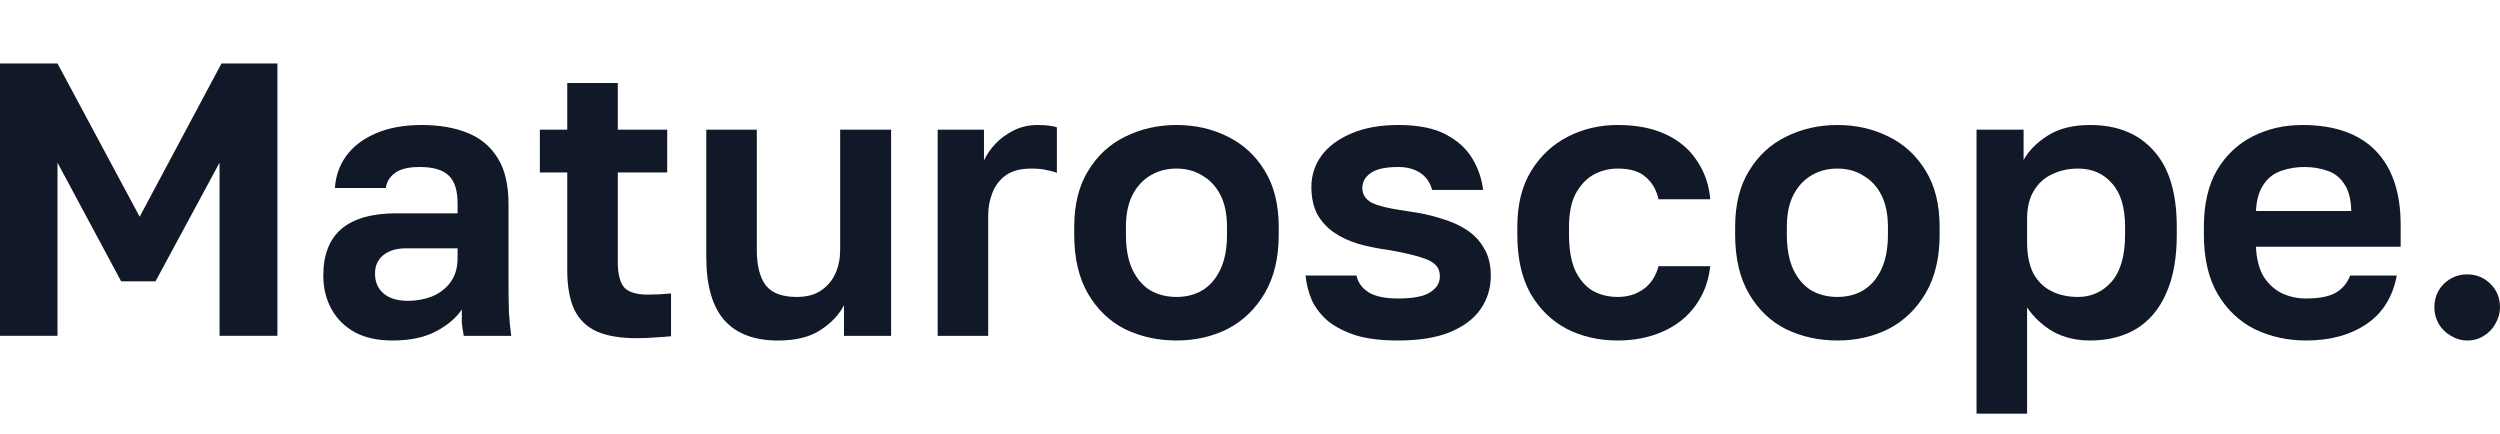
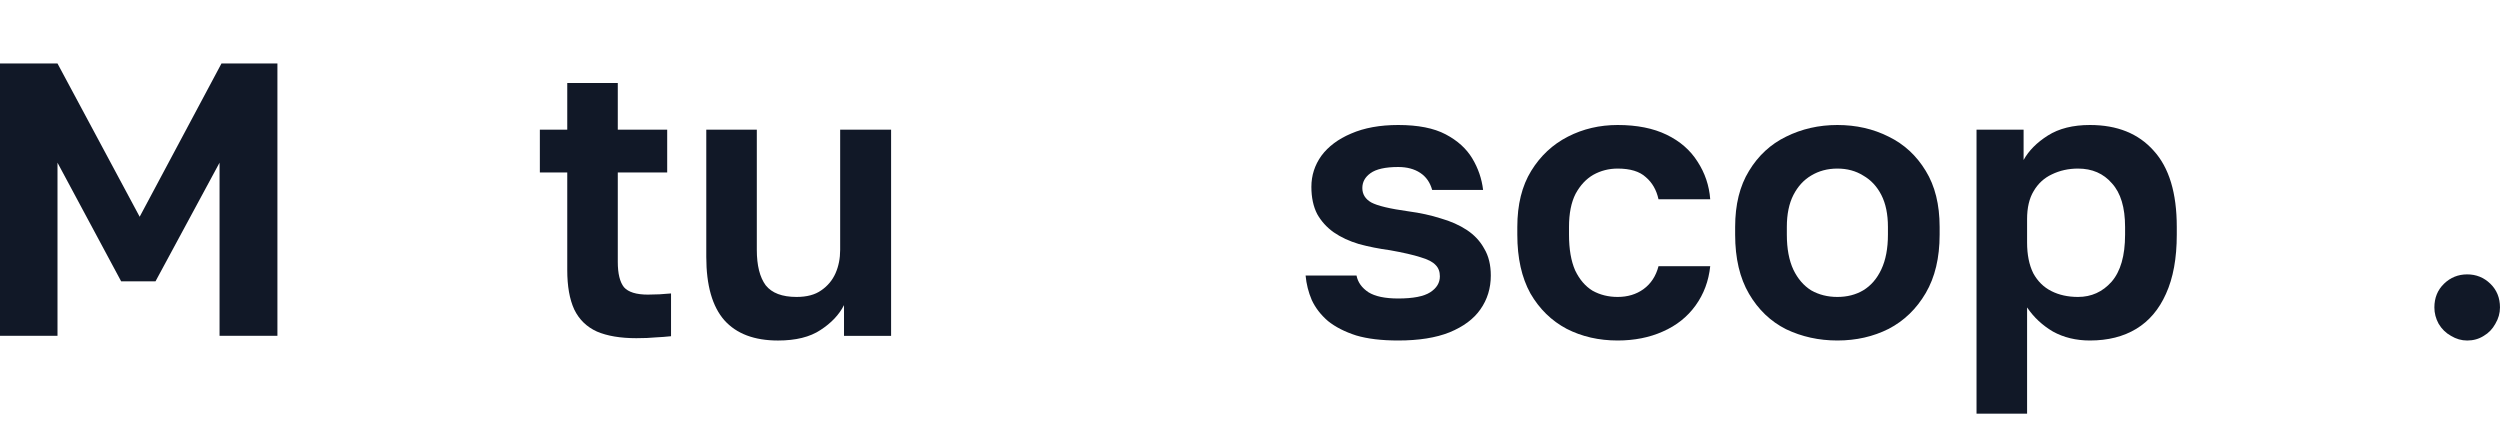
<svg xmlns="http://www.w3.org/2000/svg" width="121" height="21" viewBox="0 0 121 21" fill="none">
  <path d="M119.412 16.481C119.138 16.481 118.876 16.406 118.627 16.255C118.378 16.117 118.179 15.922 118.03 15.671C117.893 15.42 117.824 15.157 117.824 14.881C117.824 14.416 117.98 14.033 118.291 13.732C118.602 13.431 118.976 13.28 119.412 13.28C119.847 13.28 120.221 13.431 120.532 13.732C120.843 14.033 120.999 14.416 120.999 14.881C120.999 15.157 120.924 15.42 120.775 15.671C120.638 15.922 120.451 16.117 120.215 16.255C119.978 16.406 119.71 16.481 119.412 16.481Z" fill="#111827" />
-   <path d="M111.617 16.48C110.72 16.48 109.892 16.298 109.133 15.934C108.386 15.558 107.788 14.993 107.34 14.24C106.892 13.474 106.668 12.514 106.668 11.359V10.983C106.668 9.878 106.88 8.962 107.303 8.234C107.739 7.506 108.318 6.96 109.04 6.596C109.762 6.232 110.559 6.05 111.43 6.05C112.986 6.05 114.169 6.464 114.978 7.292C115.787 8.121 116.192 9.32 116.192 10.889V11.943H109.189C109.214 12.533 109.338 13.016 109.563 13.393C109.799 13.757 110.098 14.027 110.459 14.202C110.82 14.365 111.206 14.447 111.617 14.447C112.252 14.447 112.731 14.353 113.055 14.165C113.378 13.976 113.609 13.7 113.746 13.336H116.005C115.806 14.378 115.314 15.162 114.53 15.69C113.746 16.217 112.775 16.48 111.617 16.48ZM111.523 8.083C111.137 8.083 110.764 8.146 110.403 8.271C110.042 8.397 109.756 8.623 109.544 8.949C109.332 9.263 109.214 9.684 109.189 10.211H113.802C113.789 9.646 113.677 9.213 113.466 8.912C113.266 8.598 112.999 8.384 112.663 8.271C112.326 8.146 111.947 8.083 111.523 8.083Z" fill="#111827" />
  <path d="M95.664 20.02V6.276H97.942V7.744C98.191 7.292 98.584 6.897 99.119 6.558C99.654 6.219 100.333 6.05 101.154 6.05C102.474 6.05 103.501 6.464 104.236 7.292C104.983 8.108 105.356 9.338 105.356 10.983V11.359C105.356 12.502 105.182 13.455 104.833 14.221C104.497 14.974 104.018 15.539 103.395 15.916C102.773 16.292 102.026 16.48 101.154 16.48C100.482 16.48 99.885 16.336 99.362 16.047C98.851 15.746 98.434 15.357 98.111 14.88V20.02H95.664ZM100.576 14.372C101.223 14.372 101.764 14.127 102.2 13.637C102.636 13.135 102.854 12.376 102.854 11.359V10.983C102.854 10.041 102.642 9.338 102.219 8.874C101.808 8.397 101.26 8.159 100.576 8.159C100.115 8.159 99.692 8.253 99.306 8.441C98.932 8.617 98.64 8.887 98.428 9.251C98.216 9.602 98.111 10.054 98.111 10.606V11.736C98.111 12.326 98.21 12.822 98.409 13.223C98.621 13.612 98.913 13.901 99.287 14.089C99.66 14.278 100.09 14.372 100.576 14.372Z" fill="#111827" />
  <path d="M88.929 16.48C88.033 16.48 87.205 16.298 86.445 15.934C85.698 15.558 85.101 14.987 84.653 14.221C84.205 13.455 83.981 12.502 83.981 11.359V10.983C83.981 9.903 84.205 8.999 84.653 8.271C85.101 7.531 85.698 6.979 86.445 6.615C87.205 6.238 88.033 6.05 88.929 6.05C89.838 6.05 90.666 6.238 91.413 6.615C92.16 6.979 92.758 7.531 93.206 8.271C93.654 8.999 93.878 9.903 93.878 10.983V11.359C93.878 12.476 93.654 13.418 93.206 14.183C92.758 14.949 92.16 15.527 91.413 15.916C90.666 16.292 89.838 16.48 88.929 16.48ZM88.929 14.372C89.402 14.372 89.819 14.265 90.18 14.052C90.554 13.826 90.847 13.487 91.058 13.035C91.27 12.583 91.376 12.024 91.376 11.359V10.983C91.376 10.368 91.27 9.853 91.058 9.439C90.847 9.025 90.554 8.711 90.18 8.497C89.819 8.271 89.402 8.159 88.929 8.159C88.456 8.159 88.033 8.271 87.659 8.497C87.298 8.711 87.012 9.025 86.8 9.439C86.589 9.853 86.483 10.368 86.483 10.983V11.359C86.483 12.037 86.589 12.602 86.8 13.054C87.012 13.493 87.298 13.826 87.659 14.052C88.033 14.265 88.456 14.372 88.929 14.372Z" fill="#111827" />
  <path d="M78.293 16.48C77.384 16.48 76.562 16.292 75.828 15.916C75.093 15.527 74.508 14.955 74.072 14.202C73.649 13.437 73.438 12.489 73.438 11.359V10.983C73.438 9.903 73.662 8.999 74.11 8.271C74.558 7.543 75.149 6.991 75.884 6.615C76.618 6.238 77.421 6.05 78.293 6.05C79.227 6.05 80.017 6.207 80.665 6.521C81.312 6.834 81.81 7.267 82.159 7.82C82.52 8.372 82.725 8.981 82.775 9.646H80.272C80.173 9.194 79.967 8.836 79.656 8.573C79.357 8.297 78.903 8.159 78.293 8.159C77.87 8.159 77.478 8.259 77.116 8.46C76.768 8.661 76.481 8.968 76.257 9.382C76.046 9.797 75.94 10.33 75.94 10.983V11.359C75.94 12.062 76.04 12.64 76.239 13.091C76.45 13.531 76.731 13.857 77.079 14.07C77.44 14.271 77.845 14.372 78.293 14.372C78.778 14.372 79.195 14.246 79.544 13.995C79.905 13.732 80.148 13.361 80.272 12.884H82.775C82.7 13.6 82.464 14.234 82.065 14.786C81.667 15.338 81.138 15.759 80.478 16.047C79.831 16.336 79.102 16.48 78.293 16.48Z" fill="#111827" />
  <path d="M67.673 16.48C66.864 16.48 66.186 16.399 65.638 16.236C65.09 16.06 64.636 15.828 64.275 15.539C63.926 15.238 63.664 14.899 63.49 14.522C63.328 14.146 63.229 13.75 63.191 13.336H65.656C65.719 13.662 65.912 13.932 66.235 14.146C66.559 14.347 67.038 14.447 67.673 14.447C68.395 14.447 68.912 14.347 69.223 14.146C69.535 13.945 69.69 13.688 69.69 13.374C69.69 13.148 69.622 12.966 69.485 12.828C69.348 12.677 69.105 12.552 68.757 12.451C68.408 12.338 67.916 12.225 67.281 12.112C66.733 12.037 66.229 11.937 65.769 11.811C65.308 11.673 64.903 11.485 64.555 11.246C64.219 11.008 63.951 10.713 63.752 10.361C63.565 9.997 63.471 9.558 63.471 9.043C63.471 8.491 63.633 7.989 63.957 7.537C64.293 7.085 64.772 6.728 65.395 6.464C66.03 6.188 66.789 6.05 67.673 6.05C68.632 6.05 69.398 6.2 69.97 6.502C70.543 6.803 70.973 7.192 71.259 7.669C71.545 8.146 71.719 8.654 71.782 9.194H69.317C69.217 8.83 69.024 8.554 68.738 8.366C68.451 8.177 68.097 8.083 67.673 8.083C67.051 8.083 66.603 8.184 66.329 8.384C66.067 8.573 65.937 8.811 65.937 9.1C65.937 9.401 66.08 9.633 66.366 9.797C66.665 9.96 67.269 10.104 68.178 10.23C68.738 10.305 69.254 10.418 69.728 10.569C70.213 10.707 70.636 10.895 70.997 11.133C71.359 11.372 71.639 11.673 71.838 12.037C72.049 12.389 72.155 12.822 72.155 13.336C72.155 13.951 71.987 14.497 71.651 14.974C71.327 15.439 70.829 15.809 70.157 16.085C69.497 16.349 68.669 16.48 67.673 16.48Z" fill="#111827" />
-   <path d="M56.941 16.48C56.045 16.48 55.217 16.298 54.457 15.934C53.71 15.558 53.113 14.987 52.664 14.221C52.216 13.455 51.992 12.502 51.992 11.359V10.983C51.992 9.903 52.216 8.999 52.664 8.271C53.113 7.531 53.71 6.979 54.457 6.615C55.217 6.238 56.045 6.05 56.941 6.05C57.85 6.05 58.678 6.238 59.425 6.615C60.172 6.979 60.769 7.531 61.218 8.271C61.666 8.999 61.89 9.903 61.89 10.983V11.359C61.89 12.476 61.666 13.418 61.218 14.183C60.769 14.949 60.172 15.527 59.425 15.916C58.678 16.292 57.85 16.48 56.941 16.48ZM56.941 14.372C57.414 14.372 57.831 14.265 58.192 14.052C58.566 13.826 58.858 13.487 59.07 13.035C59.282 12.583 59.387 12.024 59.387 11.359V10.983C59.387 10.368 59.282 9.853 59.07 9.439C58.858 9.025 58.566 8.711 58.192 8.497C57.831 8.271 57.414 8.159 56.941 8.159C56.468 8.159 56.045 8.271 55.671 8.497C55.31 8.711 55.024 9.025 54.812 9.439C54.6 9.853 54.495 10.368 54.495 10.983V11.359C54.495 12.037 54.6 12.602 54.812 13.054C55.024 13.493 55.31 13.826 55.671 14.052C56.045 14.265 56.468 14.372 56.941 14.372Z" fill="#111827" />
-   <path d="M45.383 16.255V6.276H47.624V7.763C47.761 7.474 47.947 7.205 48.184 6.954C48.421 6.702 48.713 6.489 49.062 6.313C49.41 6.138 49.796 6.05 50.22 6.05C50.456 6.05 50.655 6.062 50.817 6.087C50.992 6.113 51.103 6.138 51.153 6.163V8.366C51.029 8.315 50.867 8.271 50.668 8.234C50.481 8.184 50.226 8.159 49.902 8.159C49.404 8.159 48.999 8.265 48.688 8.479C48.389 8.692 48.172 8.974 48.035 9.326C47.898 9.665 47.829 10.035 47.829 10.437V16.255H45.383Z" fill="#111827" />
  <path d="M37.657 16.481C36.512 16.481 35.646 16.155 35.061 15.502C34.476 14.837 34.184 13.814 34.184 12.433V6.276H36.63V12.094C36.63 12.847 36.773 13.418 37.059 13.807C37.358 14.184 37.856 14.372 38.553 14.372C39.051 14.372 39.45 14.266 39.749 14.052C40.06 13.839 40.29 13.563 40.44 13.224C40.589 12.885 40.664 12.508 40.664 12.094V6.276H43.129V16.255H40.85V14.768C40.614 15.232 40.234 15.634 39.711 15.973C39.201 16.312 38.516 16.481 37.657 16.481Z" fill="#111827" />
  <path d="M30.798 16.368C30.026 16.368 29.391 16.261 28.893 16.048C28.395 15.822 28.027 15.464 27.791 14.974C27.567 14.485 27.455 13.851 27.455 13.073V8.347H26.129V6.276H27.455V4.017H29.901V6.276H32.292V8.347H29.901V12.677C29.901 13.242 30.001 13.65 30.2 13.901C30.412 14.14 30.798 14.259 31.358 14.259C31.731 14.259 32.105 14.24 32.478 14.203V16.273C32.242 16.299 31.993 16.317 31.731 16.33C31.482 16.355 31.171 16.368 30.798 16.368Z" fill="#111827" />
-   <path d="M18.991 16.48C18.282 16.48 17.678 16.349 17.18 16.085C16.682 15.809 16.302 15.432 16.041 14.955C15.779 14.478 15.648 13.939 15.648 13.336C15.648 12.332 15.941 11.579 16.526 11.077C17.124 10.575 18.014 10.324 19.197 10.324H22.147V9.853C22.147 9.2 21.998 8.742 21.699 8.479C21.413 8.215 20.952 8.083 20.317 8.083C19.757 8.083 19.352 8.184 19.103 8.384C18.854 8.573 18.711 8.811 18.674 9.1H16.209C16.246 8.523 16.427 8.008 16.75 7.556C17.086 7.092 17.559 6.728 18.169 6.464C18.792 6.188 19.539 6.05 20.41 6.05C21.257 6.05 21.992 6.175 22.614 6.426C23.249 6.677 23.741 7.085 24.089 7.65C24.438 8.202 24.612 8.949 24.612 9.891V13.713C24.612 14.24 24.619 14.704 24.631 15.106C24.656 15.495 24.693 15.878 24.743 16.255H22.446C22.396 15.978 22.365 15.771 22.353 15.633C22.353 15.483 22.353 15.263 22.353 14.974C22.091 15.376 21.68 15.727 21.12 16.029C20.56 16.33 19.85 16.48 18.991 16.48ZM19.757 14.56C20.155 14.56 20.535 14.491 20.896 14.353C21.27 14.202 21.568 13.976 21.792 13.675C22.029 13.361 22.147 12.966 22.147 12.489V12.018H19.663C19.19 12.018 18.817 12.131 18.543 12.357C18.282 12.57 18.151 12.866 18.151 13.242C18.151 13.644 18.288 13.964 18.562 14.202C18.836 14.441 19.234 14.56 19.757 14.56Z" fill="#111827" />
  <path d="M0 16.253V3.073H2.783L6.76 10.491L10.719 3.073H13.427V16.253H10.626V7.874L7.526 13.617H5.864L2.783 7.874V16.253H0Z" fill="#111827" />
</svg>